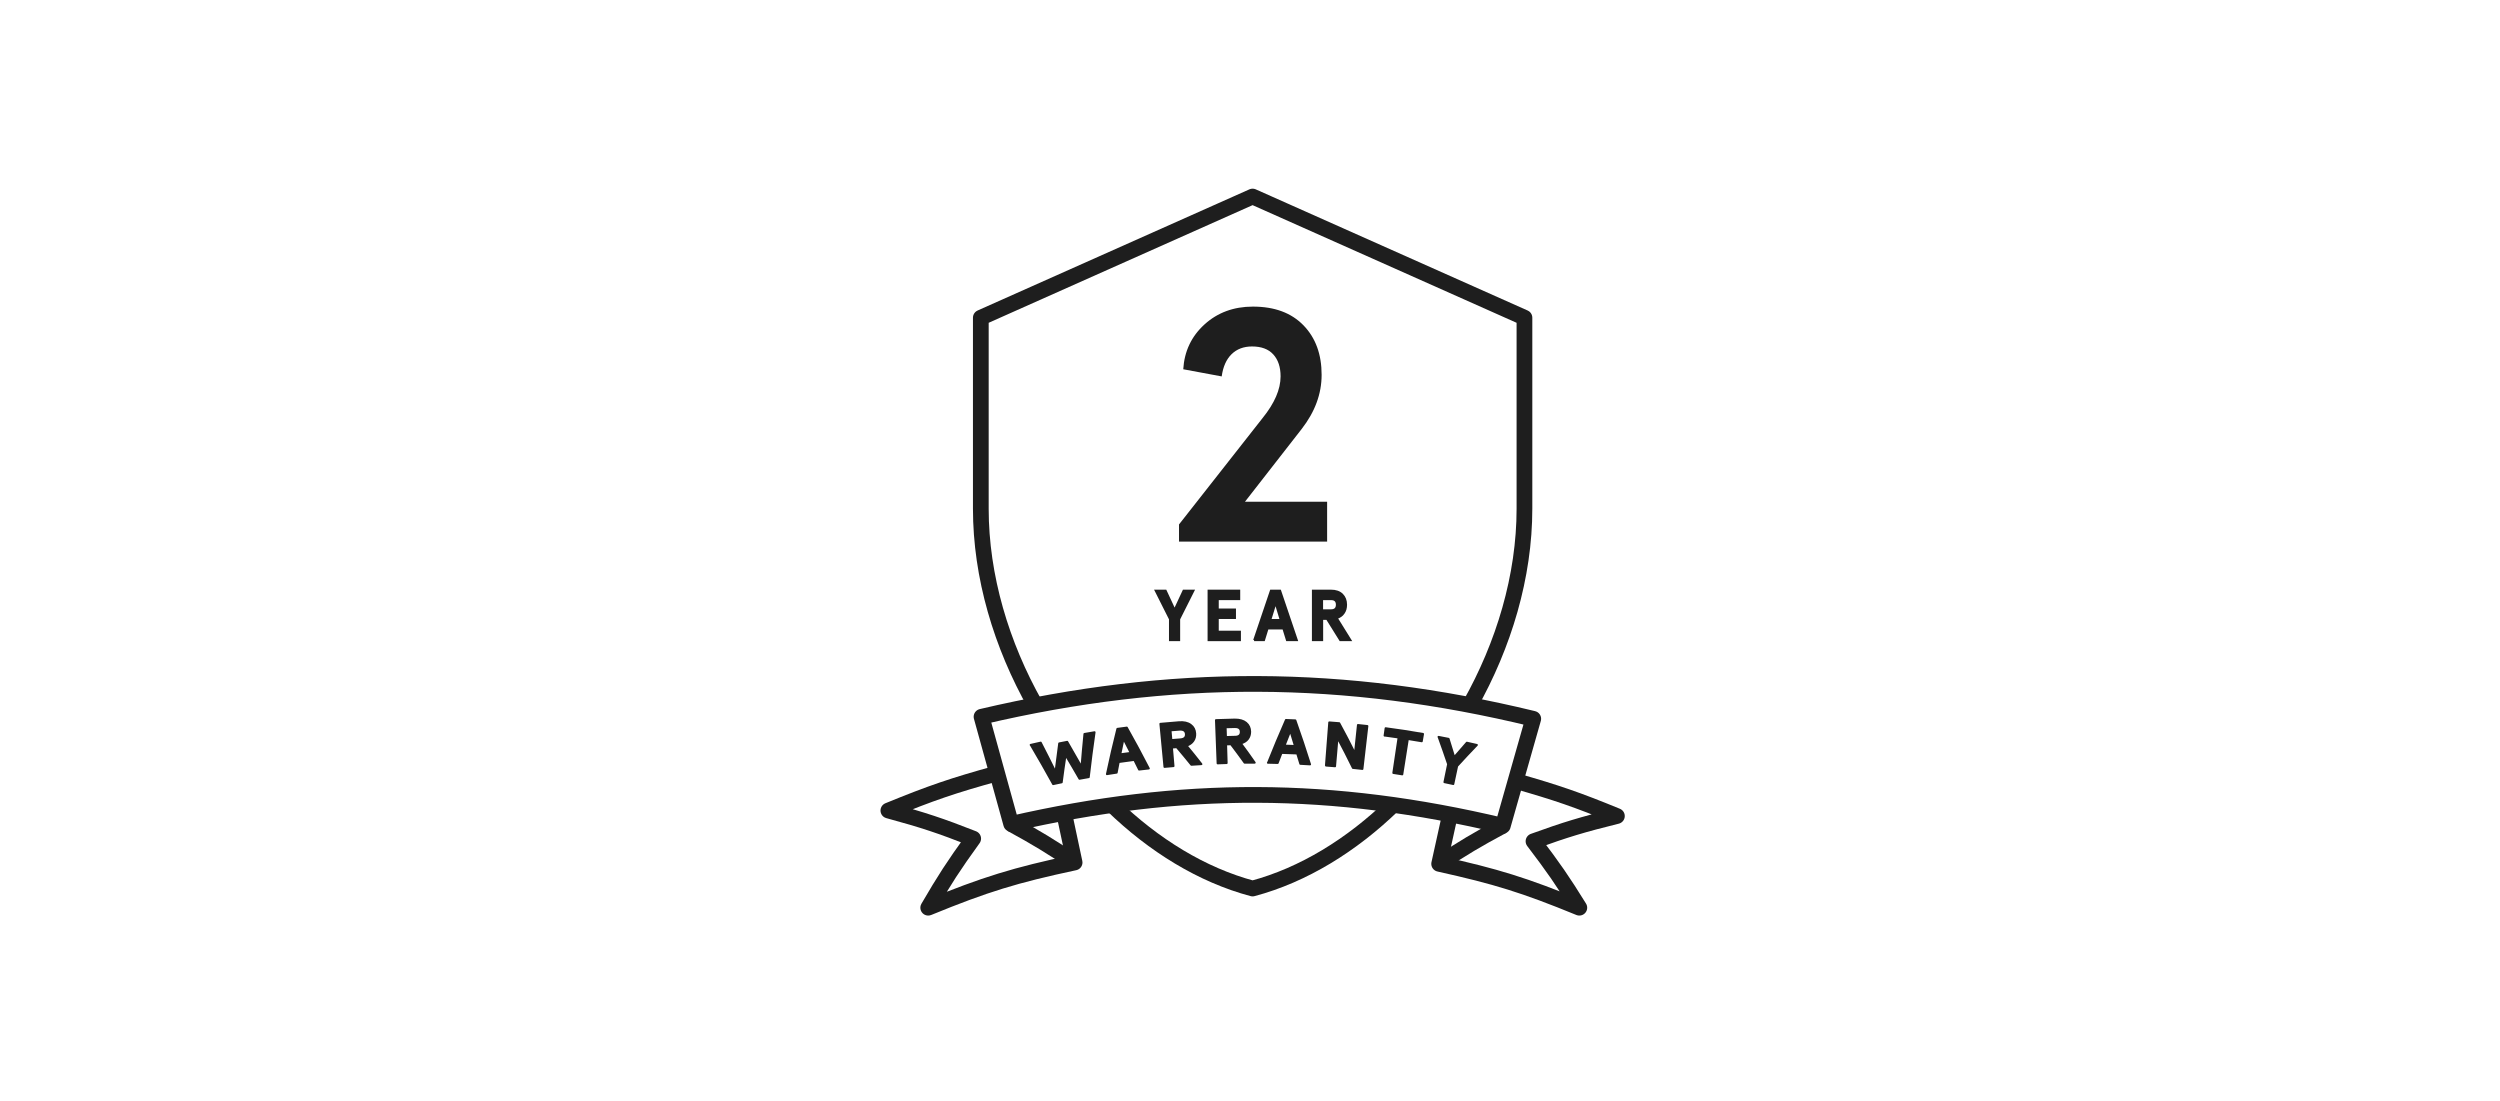
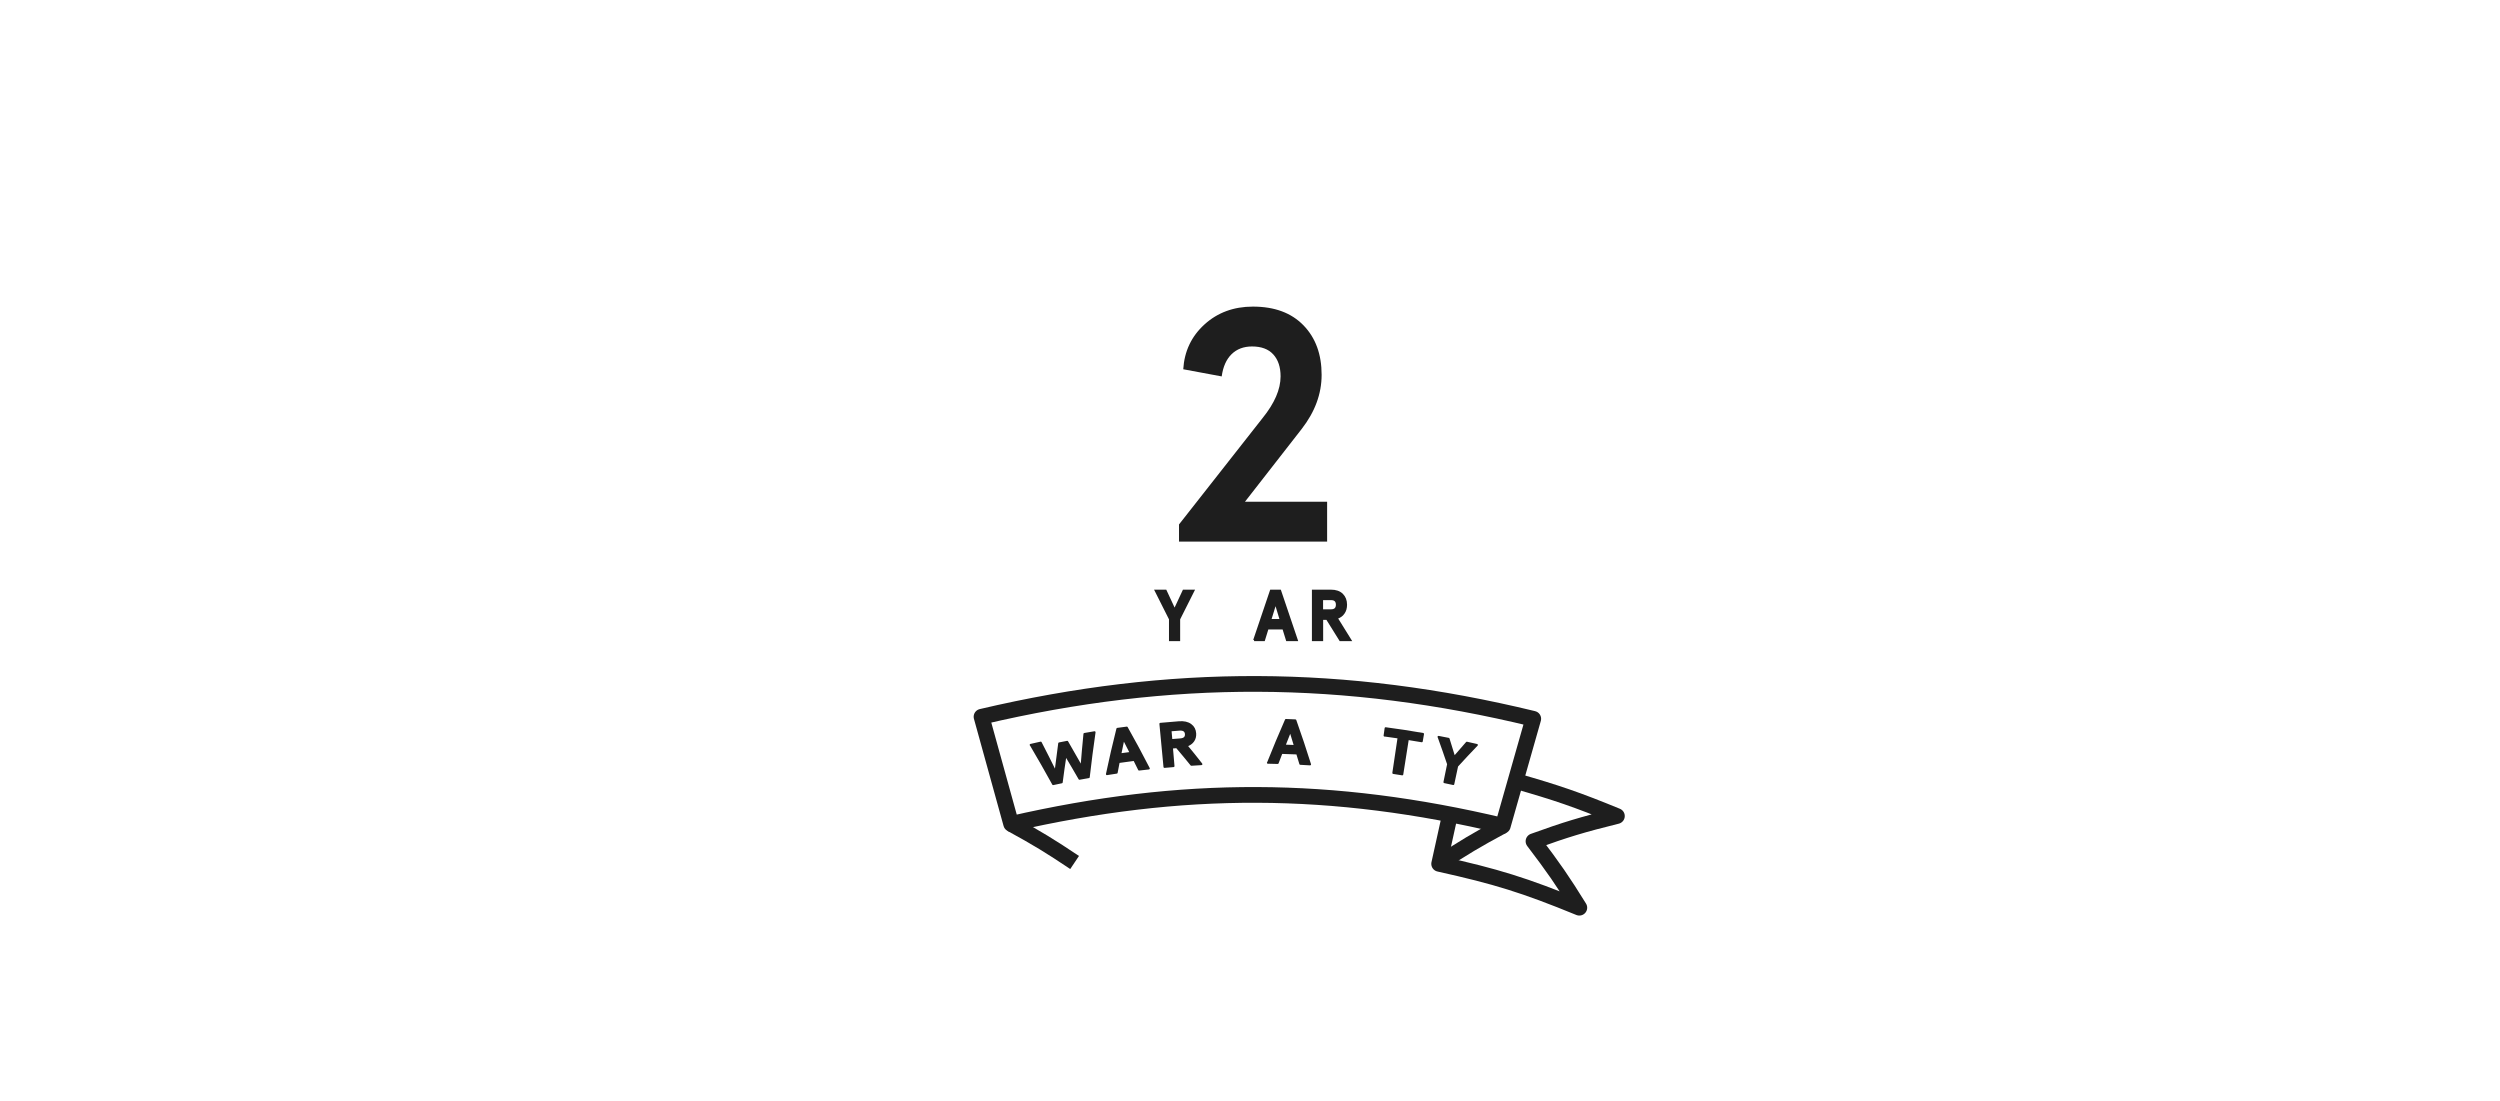
<svg xmlns="http://www.w3.org/2000/svg" width="318" height="140" viewBox="0 0 318 140" fill="none">
  <rect width="318" height="140" fill="white" />
-   <path d="M131.71 89.71C127.37 82.04 124.76 73.32 124.76 64.71V40.41L159.33 25L193.91 40.41V64.71C193.91 73.31 191.3 82.02 186.97 89.69M141.48 102.41C146.75 107.52 152.89 111.3 159.33 113.02C165.78 111.3 171.93 107.51 177.21 102.39" stroke="#1E1E1E" stroke-width="2" stroke-linejoin="round" />
-   <path d="M135.3 103.18C135.86 105.79 136.14 107.1 136.69 109.71C129.1 111.33 125.35 112.48 118.07 115.46C120.15 111.89 121.29 110.13 123.79 106.67C119.64 105.04 117.48 104.32 113 103.1C118.45 100.87 121.22 99.92 126.84 98.37" stroke="#1E1E1E" stroke-width="2" stroke-linejoin="round" />
  <path d="M191.16 105.04C169.44 99.88 150.37 99.81 128.62 104.8C127.11 99.35 126.36 96.62 124.85 91.17C148.91 85.52 171.01 85.6 195.03 91.43C193.48 96.87 192.71 99.59 191.16 105.03V105.04Z" stroke="#1E1E1E" stroke-width="2" stroke-linejoin="round" />
  <path d="M128.62 104.81C131.99 106.65 133.6 107.64 136.69 109.71" stroke="#1E1E1E" stroke-width="2" stroke-linejoin="round" />
  <path d="M184.5 103.36C183.92 105.97 183.63 107.27 183.06 109.88C190.32 111.49 193.92 112.6 200.89 115.46C198.76 112.02 197.59 110.33 195.06 107.01C199.15 105.53 201.27 104.89 205.67 103.8C200.6 101.72 198.01 100.83 192.79 99.34" stroke="#1E1E1E" stroke-width="2" stroke-linejoin="round" />
  <path d="M191.16 105.04C187.78 106.86 186.15 107.83 183.05 109.88" stroke="#1E1E1E" stroke-width="2" stroke-linejoin="round" />
  <path d="M131.1 94.75C131.61 94.63 131.86 94.57 132.38 94.46C133.15 95.95 133.52 96.7 134.26 98.19C134.44 96.74 134.53 96.01 134.73 94.56C135.14 94.48 135.34 94.44 135.75 94.36C136.49 95.63 136.85 96.27 137.57 97.54C137.7 95.87 137.78 95.03 137.94 93.36C138.45 93.27 138.71 93.23 139.23 93.14C138.9 95.42 138.76 96.56 138.49 98.85C138.02 98.93 137.78 98.98 137.31 99.06C136.61 97.85 136.26 97.24 135.54 96.04C135.33 97.43 135.23 98.12 135.05 99.51C134.62 99.6 134.4 99.65 133.96 99.74C132.85 97.73 132.28 96.73 131.11 94.74L131.1 94.75Z" fill="#1E1E1E" stroke="#1E1E1E" stroke-width="0.25" stroke-linejoin="round" />
  <path d="M140.8 98.47C141.29 96.17 141.56 95.01 142.13 92.71C142.61 92.64 142.85 92.61 143.33 92.55C144.49 94.62 145.05 95.66 146.13 97.75C145.63 97.81 145.39 97.83 144.89 97.89C144.65 97.4 144.52 97.15 144.28 96.66C143.49 96.76 143.09 96.81 142.3 96.93C142.19 97.47 142.14 97.74 142.04 98.28C141.55 98.35 141.3 98.39 140.81 98.47H140.8ZM142.5 95.95C143.03 95.88 143.3 95.84 143.83 95.77C143.47 95.05 143.28 94.69 142.91 93.97C142.74 94.76 142.66 95.16 142.5 95.95Z" fill="#1E1E1E" stroke="#1E1E1E" stroke-width="0.25" stroke-linejoin="round" />
  <path d="M148.12 97.55C147.91 95.36 147.81 94.26 147.6 92.07C148.54 91.98 149.02 91.94 149.96 91.87C150.59 91.82 151.09 91.93 151.45 92.2C151.81 92.46 152 92.83 152.03 93.3C152.05 93.67 151.97 93.98 151.78 94.25C151.59 94.52 151.31 94.72 150.93 94.85C151.7 95.78 152.08 96.25 152.82 97.2C152.31 97.23 152.05 97.24 151.54 97.28C150.81 96.38 150.44 95.93 149.68 95.04C149.43 95.06 149.31 95.07 149.07 95.09C149.15 96.03 149.19 96.51 149.27 97.45C148.81 97.49 148.58 97.51 148.12 97.55ZM148.99 94.14C149.45 94.1 149.68 94.08 150.14 94.05C150.64 94.01 150.87 93.79 150.85 93.38C150.82 92.97 150.55 92.78 150.05 92.81C149.59 92.85 149.35 92.86 148.89 92.9C148.93 93.4 148.95 93.64 149 94.14H148.99Z" fill="#1E1E1E" stroke="#1E1E1E" stroke-width="0.25" stroke-linejoin="round" />
-   <path d="M154.88 97.1C154.8 94.9 154.75 93.8 154.67 91.6C155.62 91.56 156.09 91.55 157.04 91.53C157.67 91.52 158.16 91.66 158.5 91.94C158.84 92.22 159.01 92.6 159.02 93.07C159.02 93.44 158.92 93.75 158.72 94.01C158.52 94.27 158.22 94.45 157.84 94.56C158.56 95.53 158.91 96.02 159.6 97.01C159.09 97.01 158.83 97.01 158.31 97.01C157.63 96.07 157.29 95.6 156.58 94.67C156.33 94.67 156.21 94.67 155.96 94.69C155.99 95.64 156 96.11 156.03 97.06C155.57 97.07 155.34 97.08 154.88 97.1ZM155.94 93.75C156.4 93.74 156.63 93.73 157.09 93.72C157.59 93.72 157.84 93.5 157.83 93.09C157.83 92.68 157.57 92.47 157.06 92.48C156.59 92.48 156.36 92.49 155.9 92.51L155.94 93.75Z" fill="#1E1E1E" stroke="#1E1E1E" stroke-width="0.25" stroke-linejoin="round" />
  <path d="M161.29 97.03C162.17 94.84 162.62 93.75 163.57 91.58C164.05 91.6 164.29 91.6 164.77 91.63C165.56 93.87 165.93 94.99 166.64 97.23C166.14 97.2 165.9 97.19 165.4 97.16C165.24 96.63 165.16 96.37 165 95.84C164.2 95.8 163.81 95.79 163.01 95.77C162.81 96.28 162.72 96.54 162.52 97.05C162.02 97.04 161.77 97.03 161.28 97.02L161.29 97.03ZM163.38 94.84C163.91 94.86 164.18 94.87 164.72 94.89C164.49 94.12 164.37 93.73 164.13 92.96C163.83 93.71 163.68 94.09 163.39 94.84H163.38Z" fill="#1E1E1E" stroke="#1E1E1E" stroke-width="0.25" stroke-linejoin="round" />
-   <path d="M168.66 97.37C168.83 95.18 168.91 94.08 169.08 91.89C169.59 91.93 169.84 91.95 170.35 91.99C171.18 93.52 171.58 94.29 172.35 95.83C172.5 94.38 172.58 93.66 172.73 92.22C173.21 92.27 173.45 92.3 173.93 92.35C173.68 94.54 173.55 95.63 173.3 97.81C172.82 97.75 172.58 97.73 172.09 97.68C171.33 96.14 170.94 95.37 170.13 93.85C170.01 95.3 169.94 96.02 169.82 97.47C169.36 97.43 169.13 97.41 168.67 97.38L168.66 97.37Z" fill="#1E1E1E" stroke="#1E1E1E" stroke-width="0.25" stroke-linejoin="round" />
  <path d="M176.12 93.57L176.25 92.63C178.16 92.89 179.11 93.03 181.01 93.36C180.95 93.73 180.91 93.92 180.85 94.29C180.14 94.17 179.79 94.11 179.08 94C178.79 95.8 178.65 96.7 178.37 98.5C177.91 98.43 177.68 98.39 177.23 98.32C177.5 96.52 177.63 95.62 177.9 93.81C177.19 93.7 176.83 93.65 176.12 93.56V93.57Z" fill="#1E1E1E" stroke="#1E1E1E" stroke-width="0.25" stroke-linejoin="round" />
-   <path d="M182.98 93.73C183.49 93.83 183.75 93.88 184.26 93.98C184.56 94.91 184.7 95.38 184.98 96.31C185.61 95.57 185.93 95.2 186.58 94.47C187.09 94.58 187.35 94.64 187.86 94.76C186.84 95.82 186.34 96.36 185.35 97.44C185.15 98.35 185.05 98.81 184.86 99.73C184.41 99.63 184.18 99.58 183.73 99.49C183.92 98.57 184.01 98.11 184.2 97.2C183.73 95.81 183.49 95.12 182.99 93.74L182.98 93.73Z" fill="#1E1E1E" stroke="#1E1E1E" stroke-width="0.25" stroke-linejoin="round" />
+   <path d="M182.98 93.73C183.49 93.83 183.75 93.88 184.26 93.98C184.56 94.91 184.7 95.38 184.98 96.31C185.61 95.57 185.93 95.2 186.58 94.47C187.09 94.58 187.35 94.64 187.86 94.76C186.84 95.82 186.34 96.36 185.35 97.44C185.15 98.35 185.05 98.81 184.86 99.73C184.41 99.63 184.18 99.58 183.73 99.49C183.92 98.57 184.01 98.11 184.2 97.2C183.73 95.81 183.49 95.12 182.99 93.74Z" fill="#1E1E1E" stroke="#1E1E1E" stroke-width="0.25" stroke-linejoin="round" />
  <path d="M147.01 75.13H148.27L149.41 77.58L150.55 75.13H151.81L149.99 78.75V81.43H148.82V78.75L147 75.13H147.01Z" fill="#1E1E1E" stroke="#1E1E1E" stroke-width="0.25" />
-   <path d="M153.73 81.43V75.13H157.63V76.21H154.9V77.53H157.09V78.61H154.9V80.35H157.72V81.43H153.73Z" fill="#1E1E1E" stroke="#1E1E1E" stroke-width="0.25" />
  <path d="M159.53 81.43L161.66 75.13H162.83L164.96 81.43H163.7L163.24 79.94H161.24L160.78 81.43H159.52H159.53ZM161.58 78.86H162.91L162.25 76.68L161.58 78.86Z" fill="#1E1E1E" stroke="#1E1E1E" stroke-width="0.25" />
  <path d="M167 81.43V75.13H169.3C169.91 75.13 170.38 75.29 170.72 75.62C171.05 75.95 171.22 76.38 171.22 76.92C171.22 77.34 171.12 77.7 170.91 77.99C170.71 78.29 170.41 78.49 170.03 78.61L171.78 81.43H170.48L168.79 78.72H168.18V81.43H167.01H167ZM168.17 77.63H169.31C169.8 77.63 170.05 77.39 170.05 76.92C170.05 76.45 169.8 76.21 169.31 76.21H168.17V77.63Z" fill="#1E1E1E" stroke="#1E1E1E" stroke-width="0.25" />
  <path d="M149.97 68.88V66.71L160.59 53.19C162.12 51.3 162.89 49.53 162.89 47.88C162.89 46.69 162.58 45.76 161.96 45.08C161.34 44.4 160.44 44.07 159.26 44.07C158.19 44.07 157.32 44.4 156.65 45.06C155.98 45.72 155.57 46.66 155.4 47.88L150.51 46.97C150.65 44.68 151.55 42.78 153.21 41.27C154.87 39.76 156.93 39 159.37 39C162.13 39 164.27 39.8 165.81 41.39C167.35 42.98 168.11 45.08 168.11 47.68C168.11 50.09 167.27 52.38 165.57 54.57L158.36 63.82H168.81V68.89H149.95L149.97 68.88Z" fill="#1E1E1E" />
</svg>